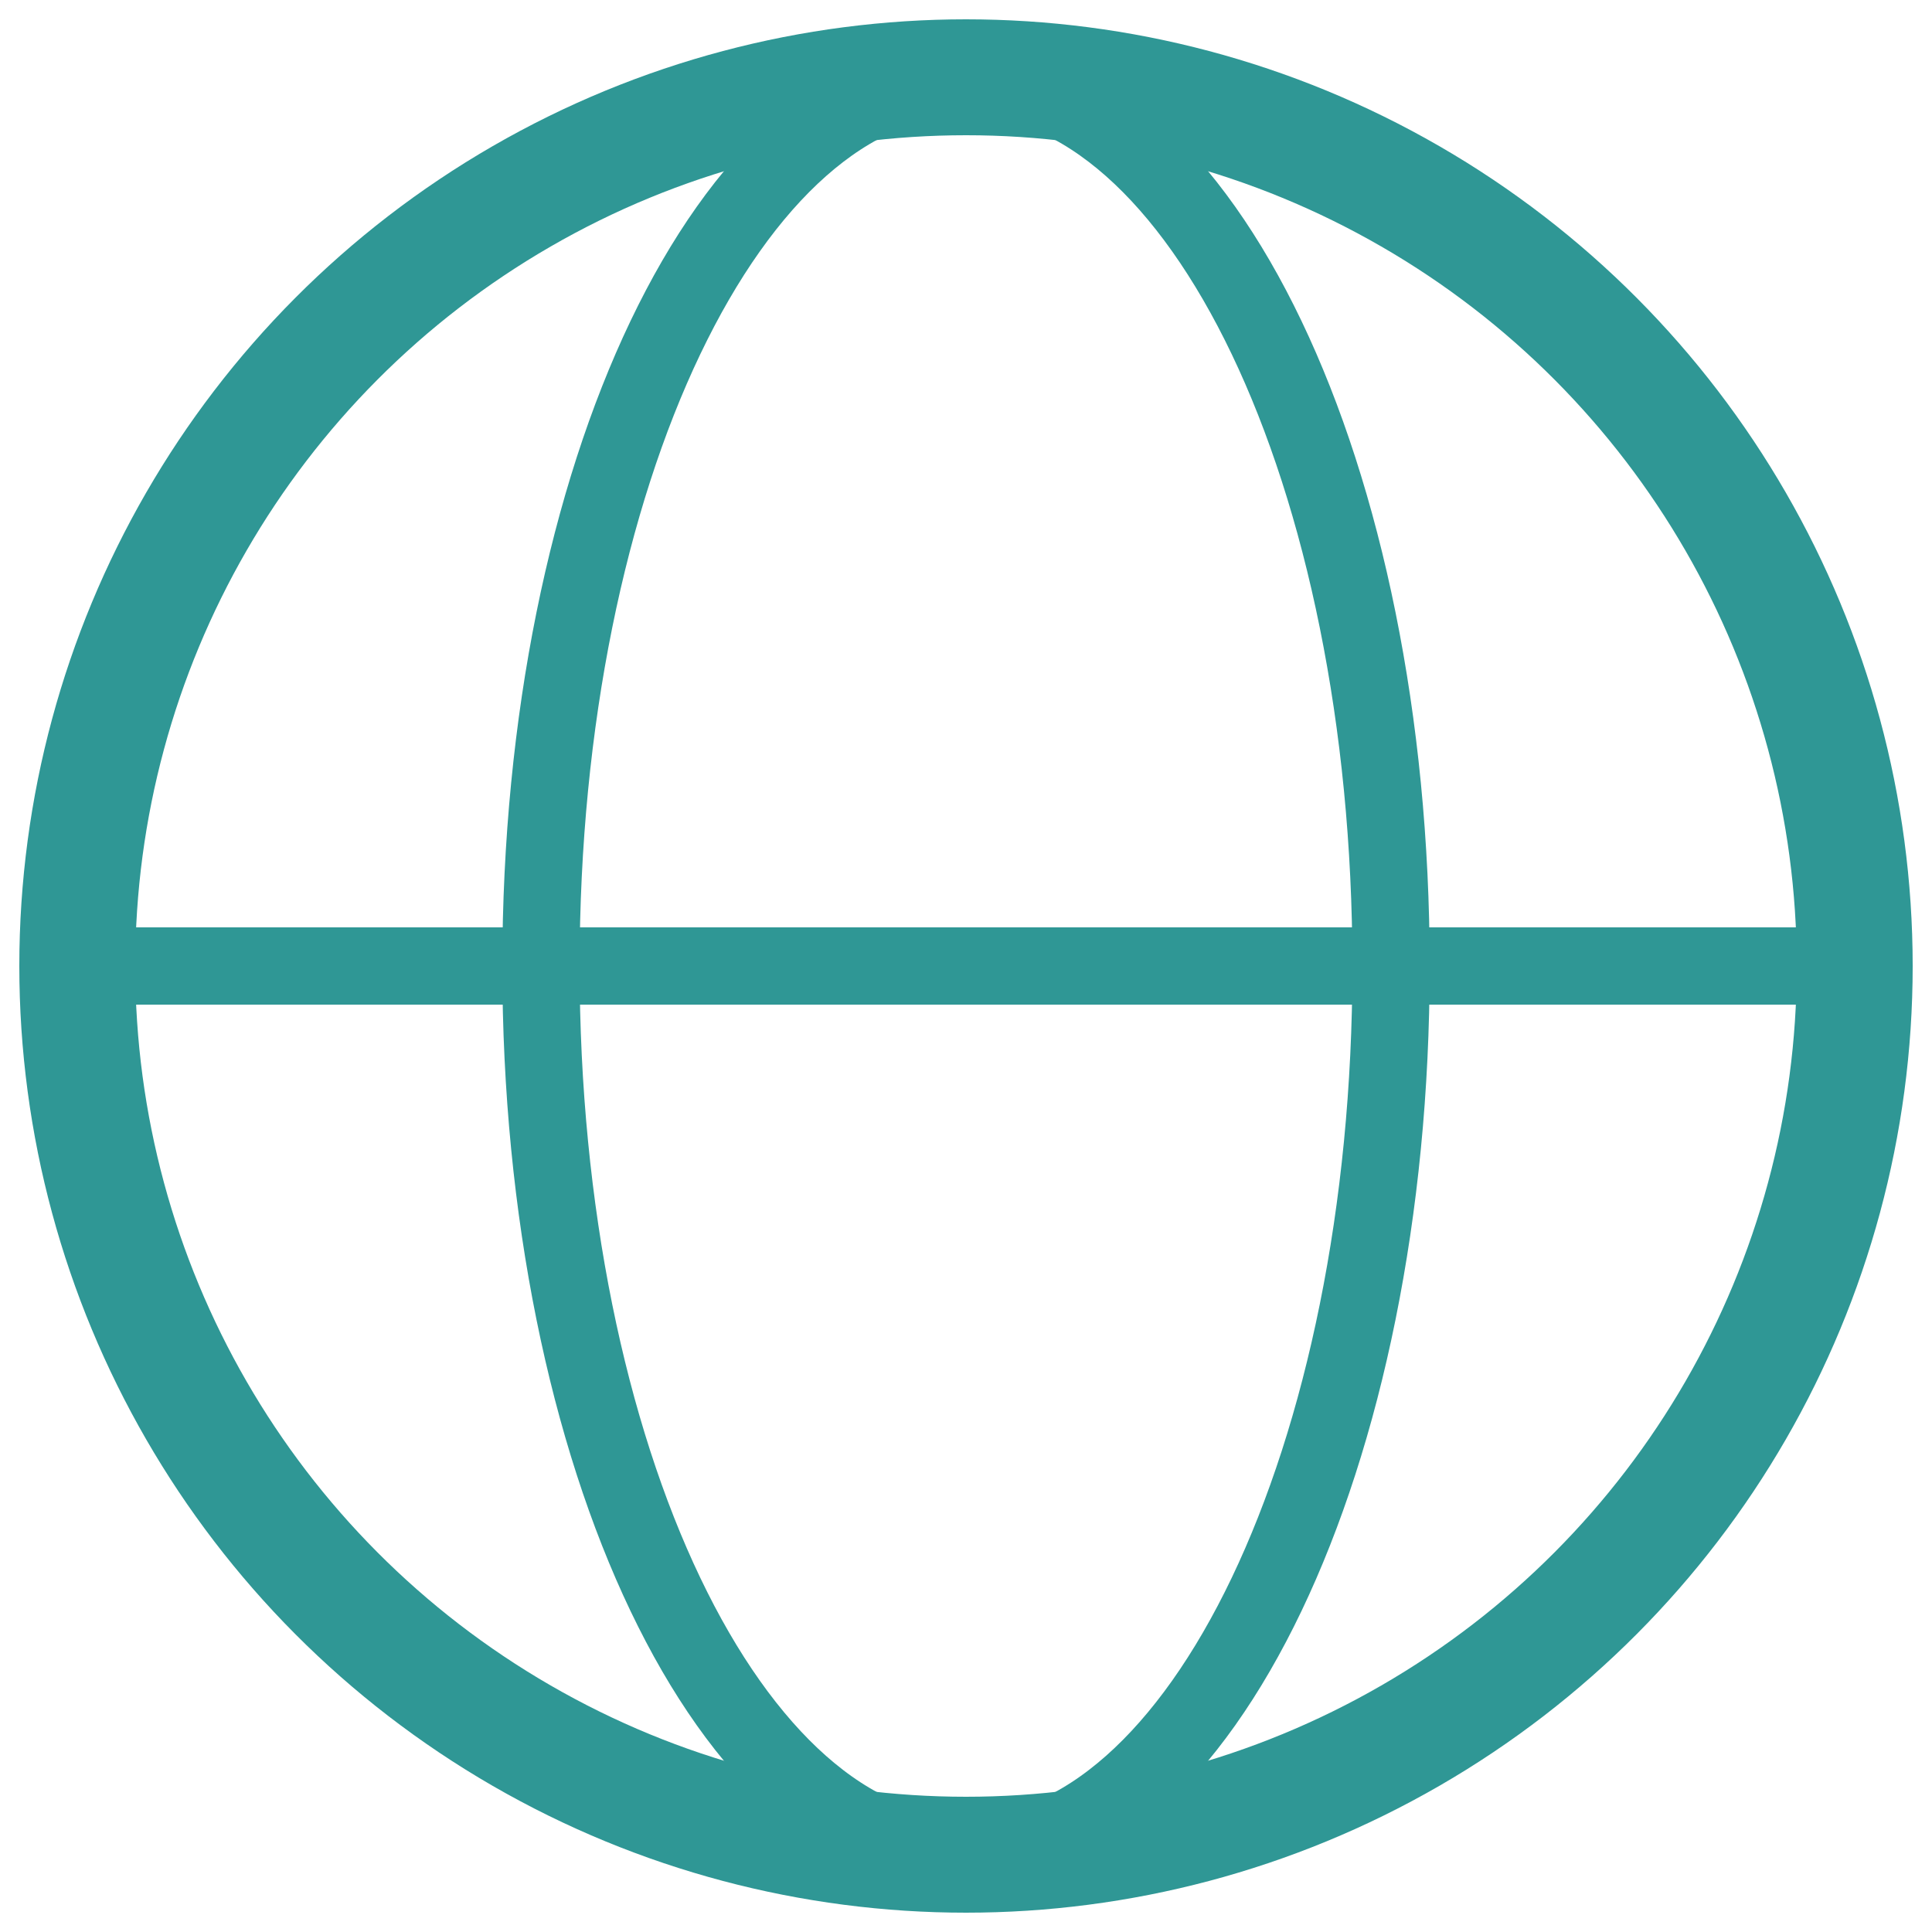
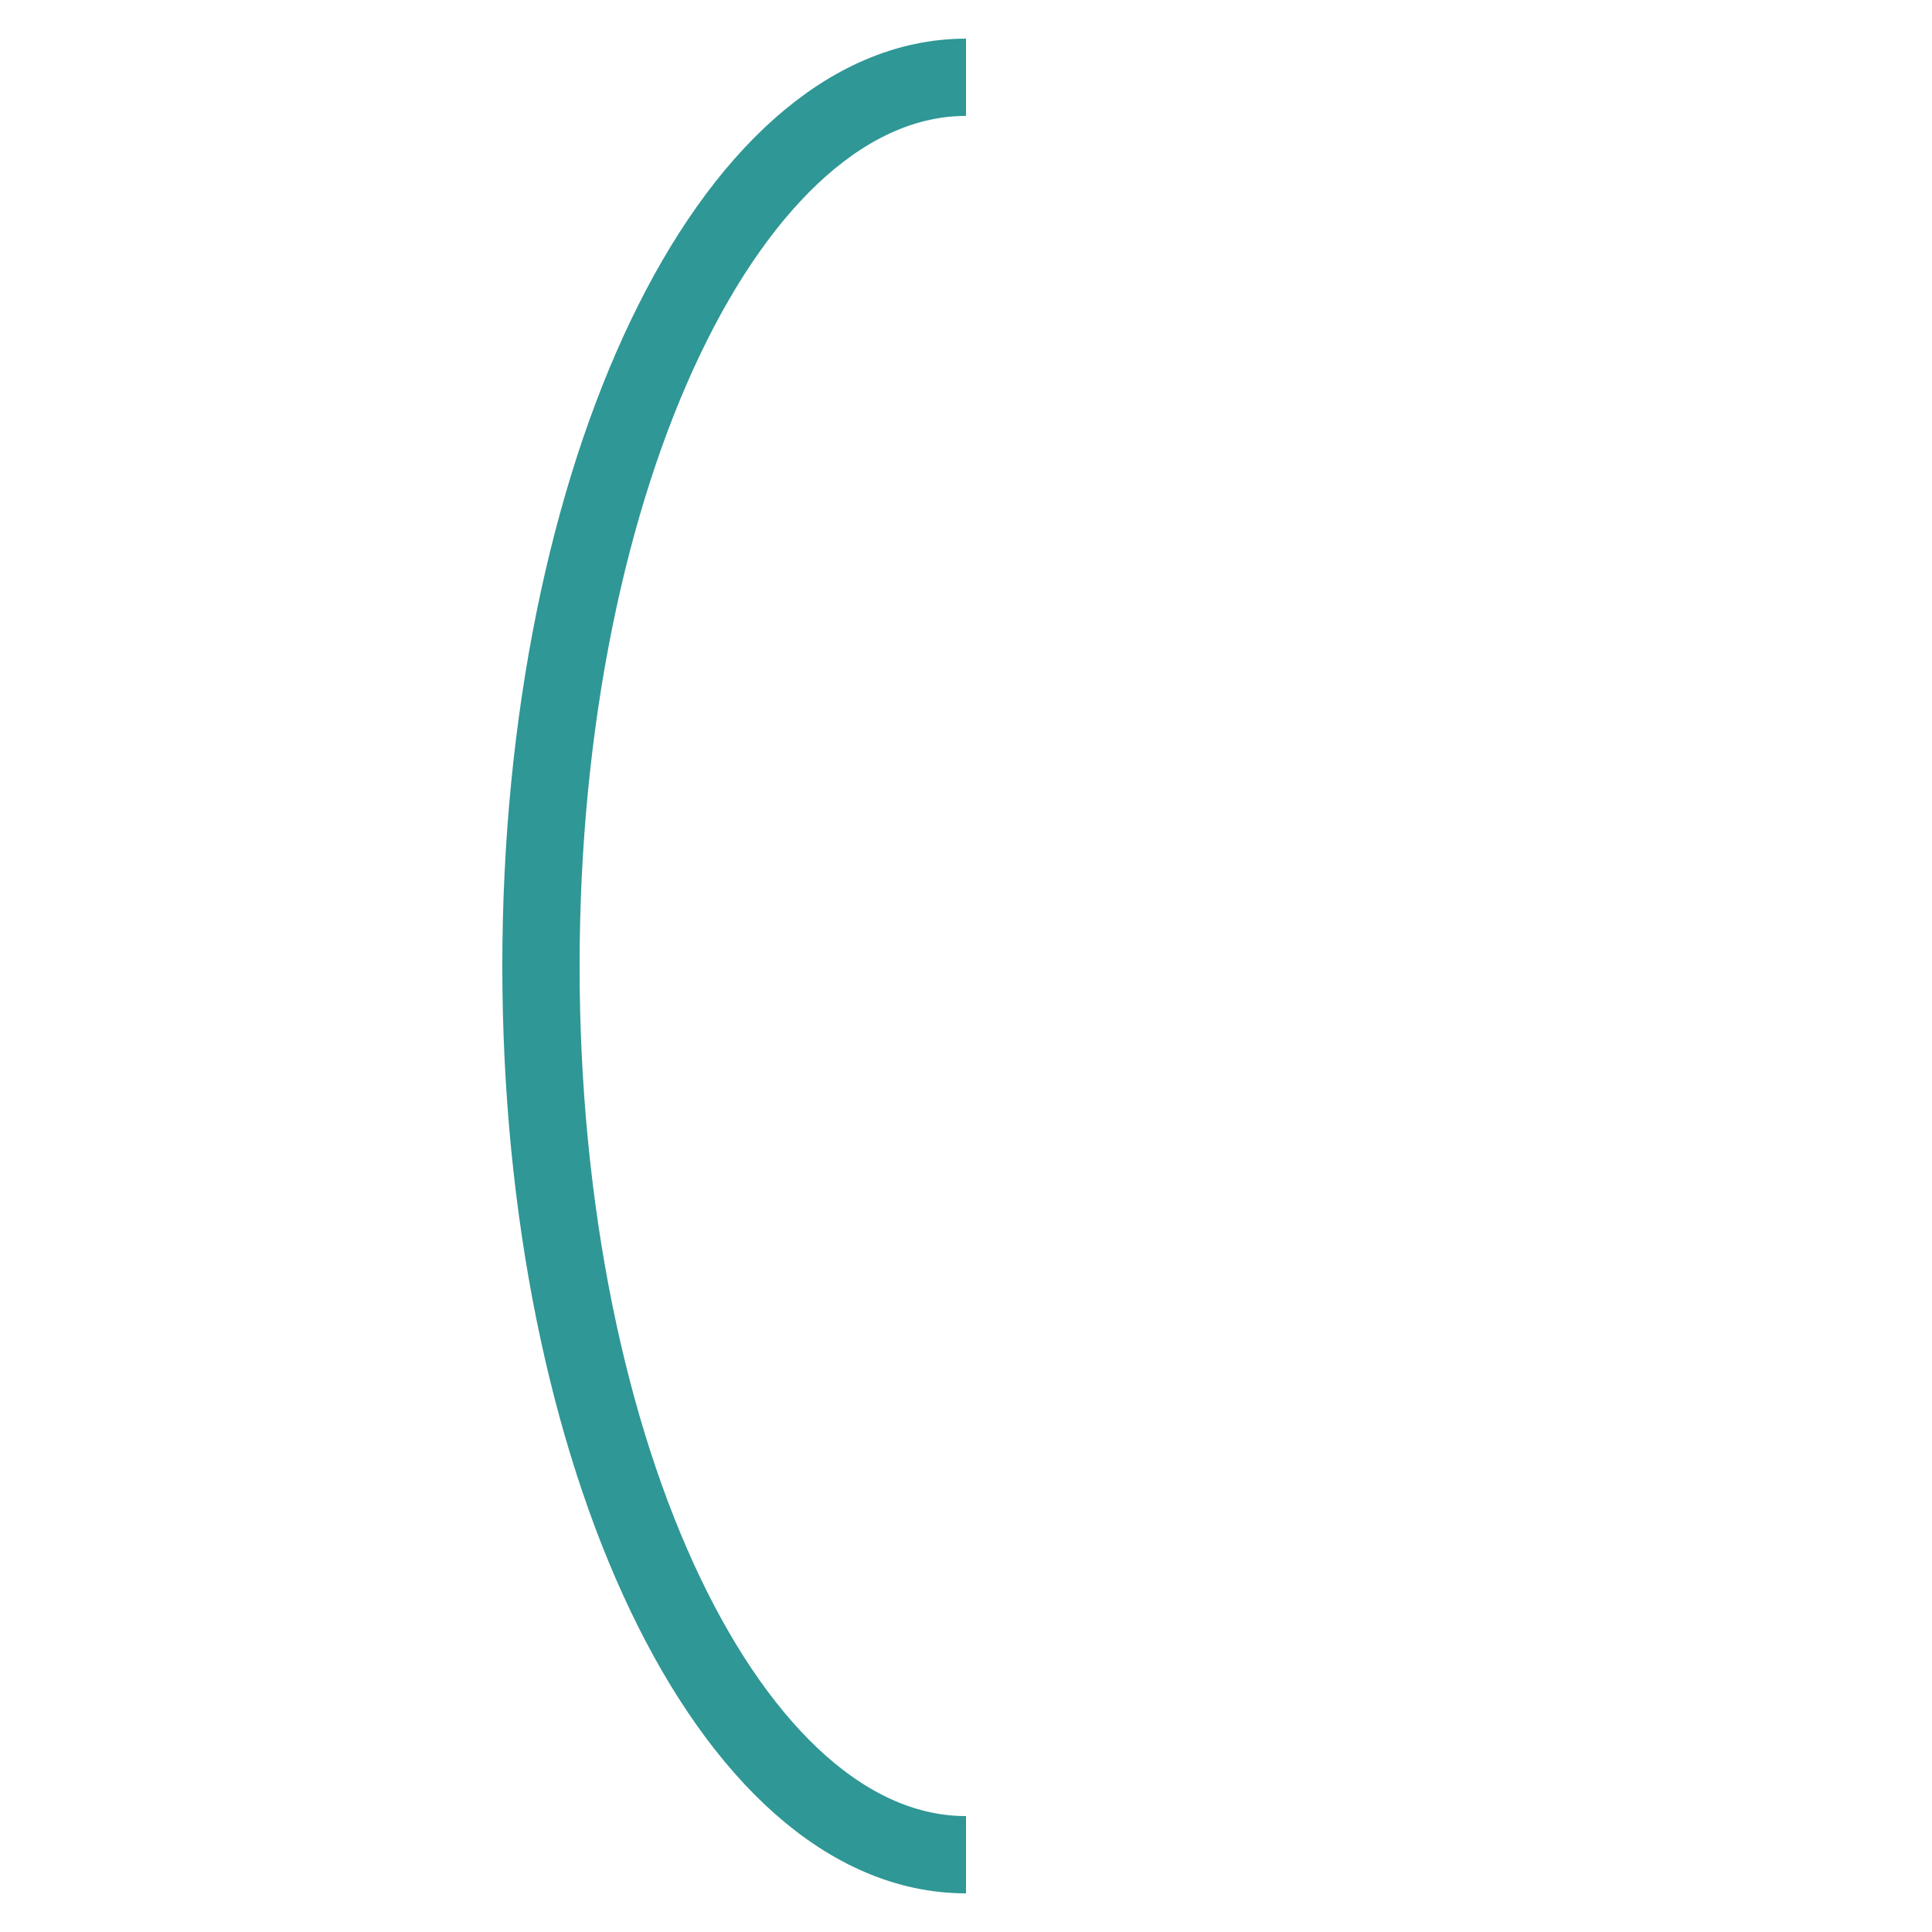
<svg xmlns="http://www.w3.org/2000/svg" version="1.1" x="0px" y="0px" width="50px" height="50px" viewBox="0 0 50 50" style="enable-background:new 0 0 50 50;" xml:space="preserve">
  <style type="text/css">
	.st0{fill:none;stroke:#2F9795;stroke-width:2;stroke-miterlimit:10;}
	.st1{fill:none;stroke:#2F9795;stroke-width:3;stroke-miterlimit:10;}
	.st2{fill:#FFFFFF;stroke:#2F9795;stroke-width:2;stroke-miterlimit:10;}
	.st3{fill:none;stroke:#2F9795;stroke-miterlimit:10;stroke-dasharray:0,0,0,0,0,0;}
	.st4{fill:none;stroke:#2F9795;stroke-miterlimit:10;}
	.st5{fill:none;stroke:#2F9795;stroke-linecap:round;stroke-miterlimit:10;}
	.st6{fill:none;stroke:#2F9795;stroke-width:2;stroke-linejoin:round;stroke-miterlimit:10;}
	.st7{fill:none;stroke:#2F9795;stroke-linejoin:round;stroke-miterlimit:10;}
	.st8{fill:none;stroke:#2F9795;stroke-width:2;stroke-linecap:round;stroke-miterlimit:10;}
	.st9{fill:none;stroke:#2F9795;stroke-width:3;stroke-linecap:round;stroke-miterlimit:10;}
	.st10{fill:#2F9795;}
	.st11{fill:none;stroke:#2F9795;stroke-width:1.5;stroke-miterlimit:10;}
	.st12{fill:#2F9795;stroke:#2F9795;stroke-width:0.7;stroke-miterlimit:10;}
	.st13{fill:#FFFFFF;stroke:#2F9795;stroke-width:3;stroke-miterlimit:10;}
	.st14{clip-path:url(#SVGID_2_);}
	.st15{fill:#FFFFFF;stroke:#2F9795;stroke-width:0.5;stroke-miterlimit:10;}
	.st16{fill:#2F9795;stroke:#2F9795;stroke-width:0.5;stroke-miterlimit:10;}
	.st17{opacity:0.1;enable-background:new    ;}
	.st18{fill:#060808;stroke:#2F9795;stroke-width:0.5;stroke-miterlimit:10;}
	.st19{clip-path:url(#SVGID_4_);}
	.st20{clip-path:url(#SVGID_6_);}
	.st21{clip-path:url(#SVGID_8_);}
	.st22{fill:none;stroke:#2E9795;stroke-width:4;stroke-linecap:round;stroke-linejoin:round;}
</style>
  <g id="NEXUS_WEFE">
    <path class="st0" d="M25,48c-6.08,0-11-10.3-11-23S18.92,2,25,2" />
-     <path class="st0" d="M25,48c6.08,0,11-10.3,11-23S31.08,2,25,2" />
-     <circle class="st1" cx="25" cy="25" r="23" />
-     <line class="st2" x1="2" y1="25" x2="48" y2="25" />
  </g>
  <g id="Changement_climatique">
</g>
  <g id="NBS">
</g>
  <g id="_Eaux_non_conventionnelles">
</g>
  <g id="SI_sur_l_x2019_eau">
</g>
  <g id="Assainissement_eau_potable">
</g>
  <g id="GIRE">
</g>
</svg>